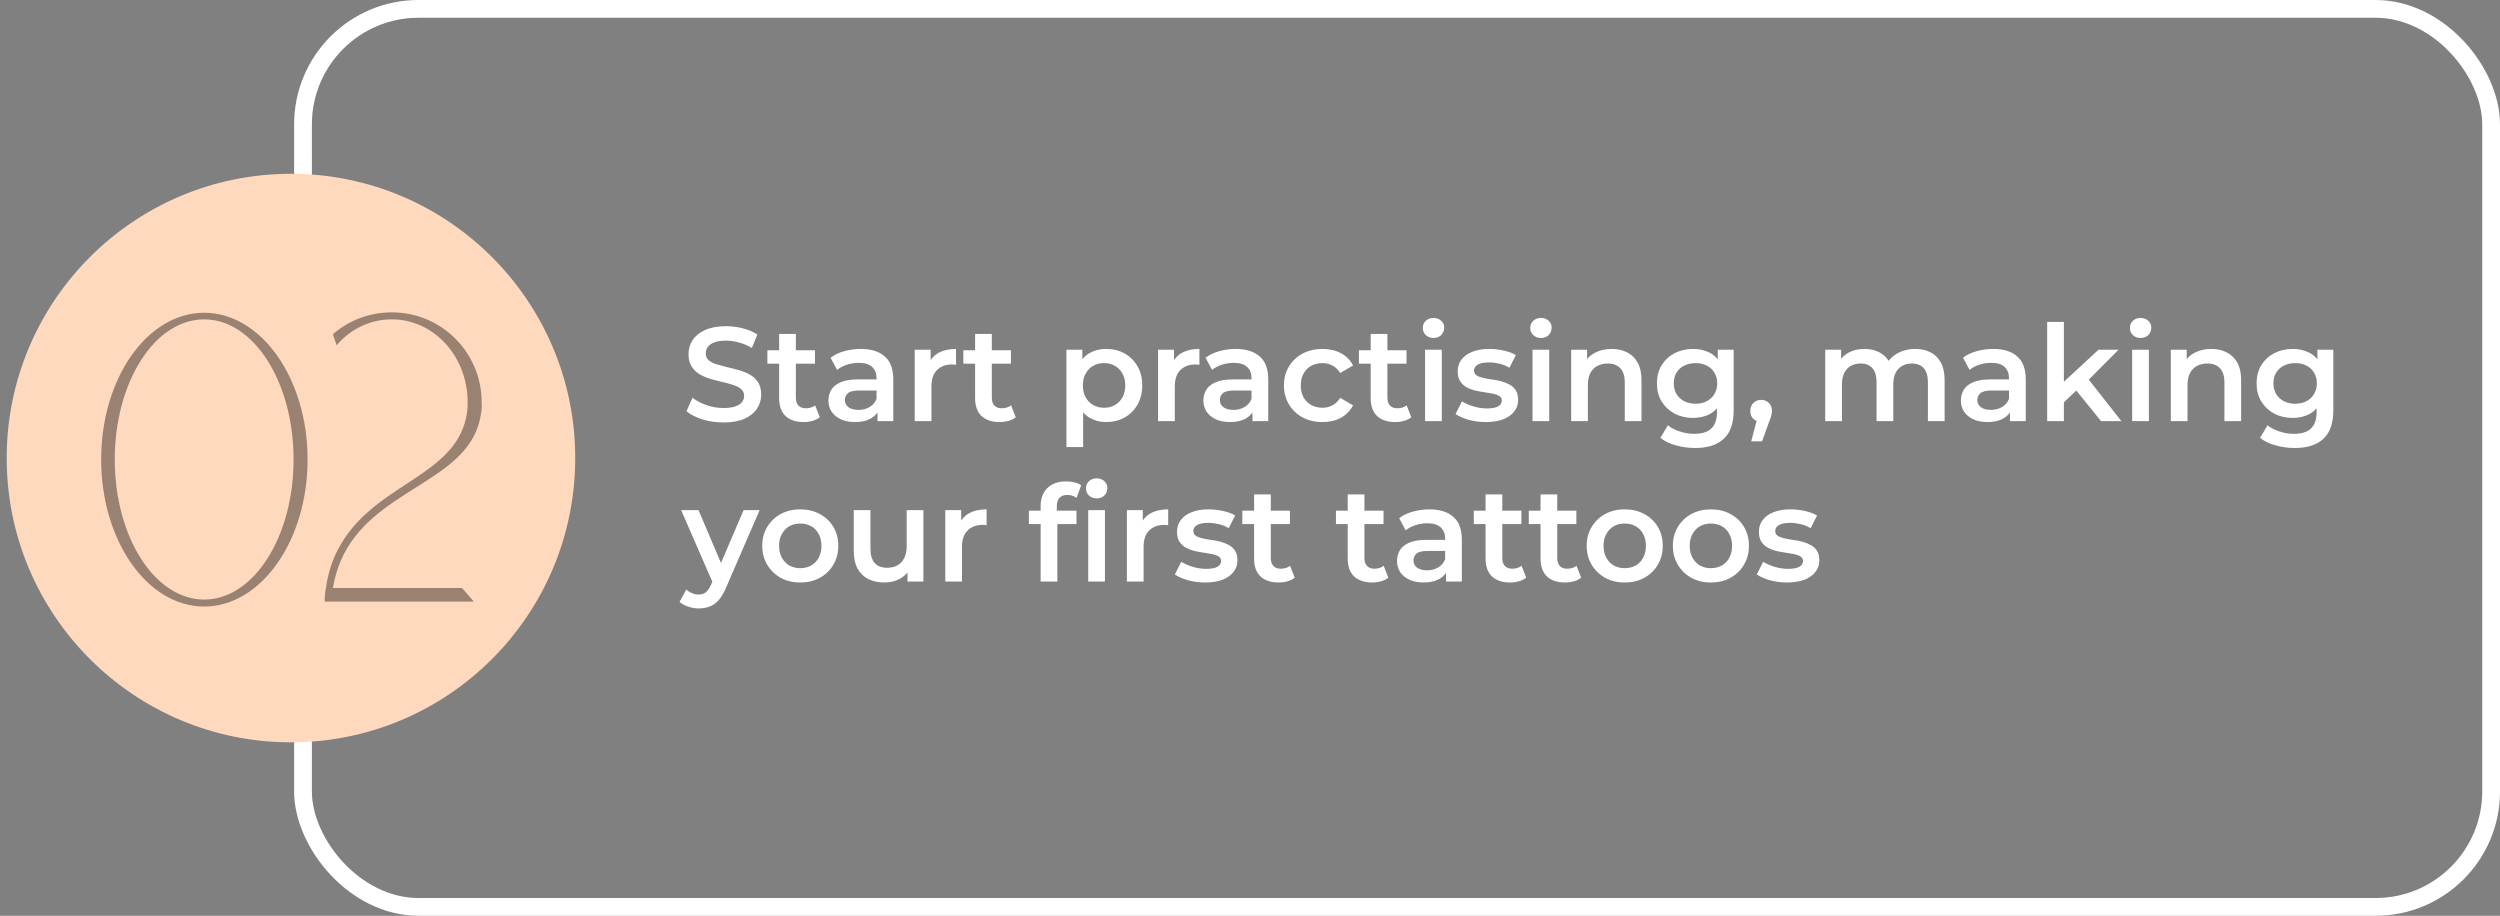
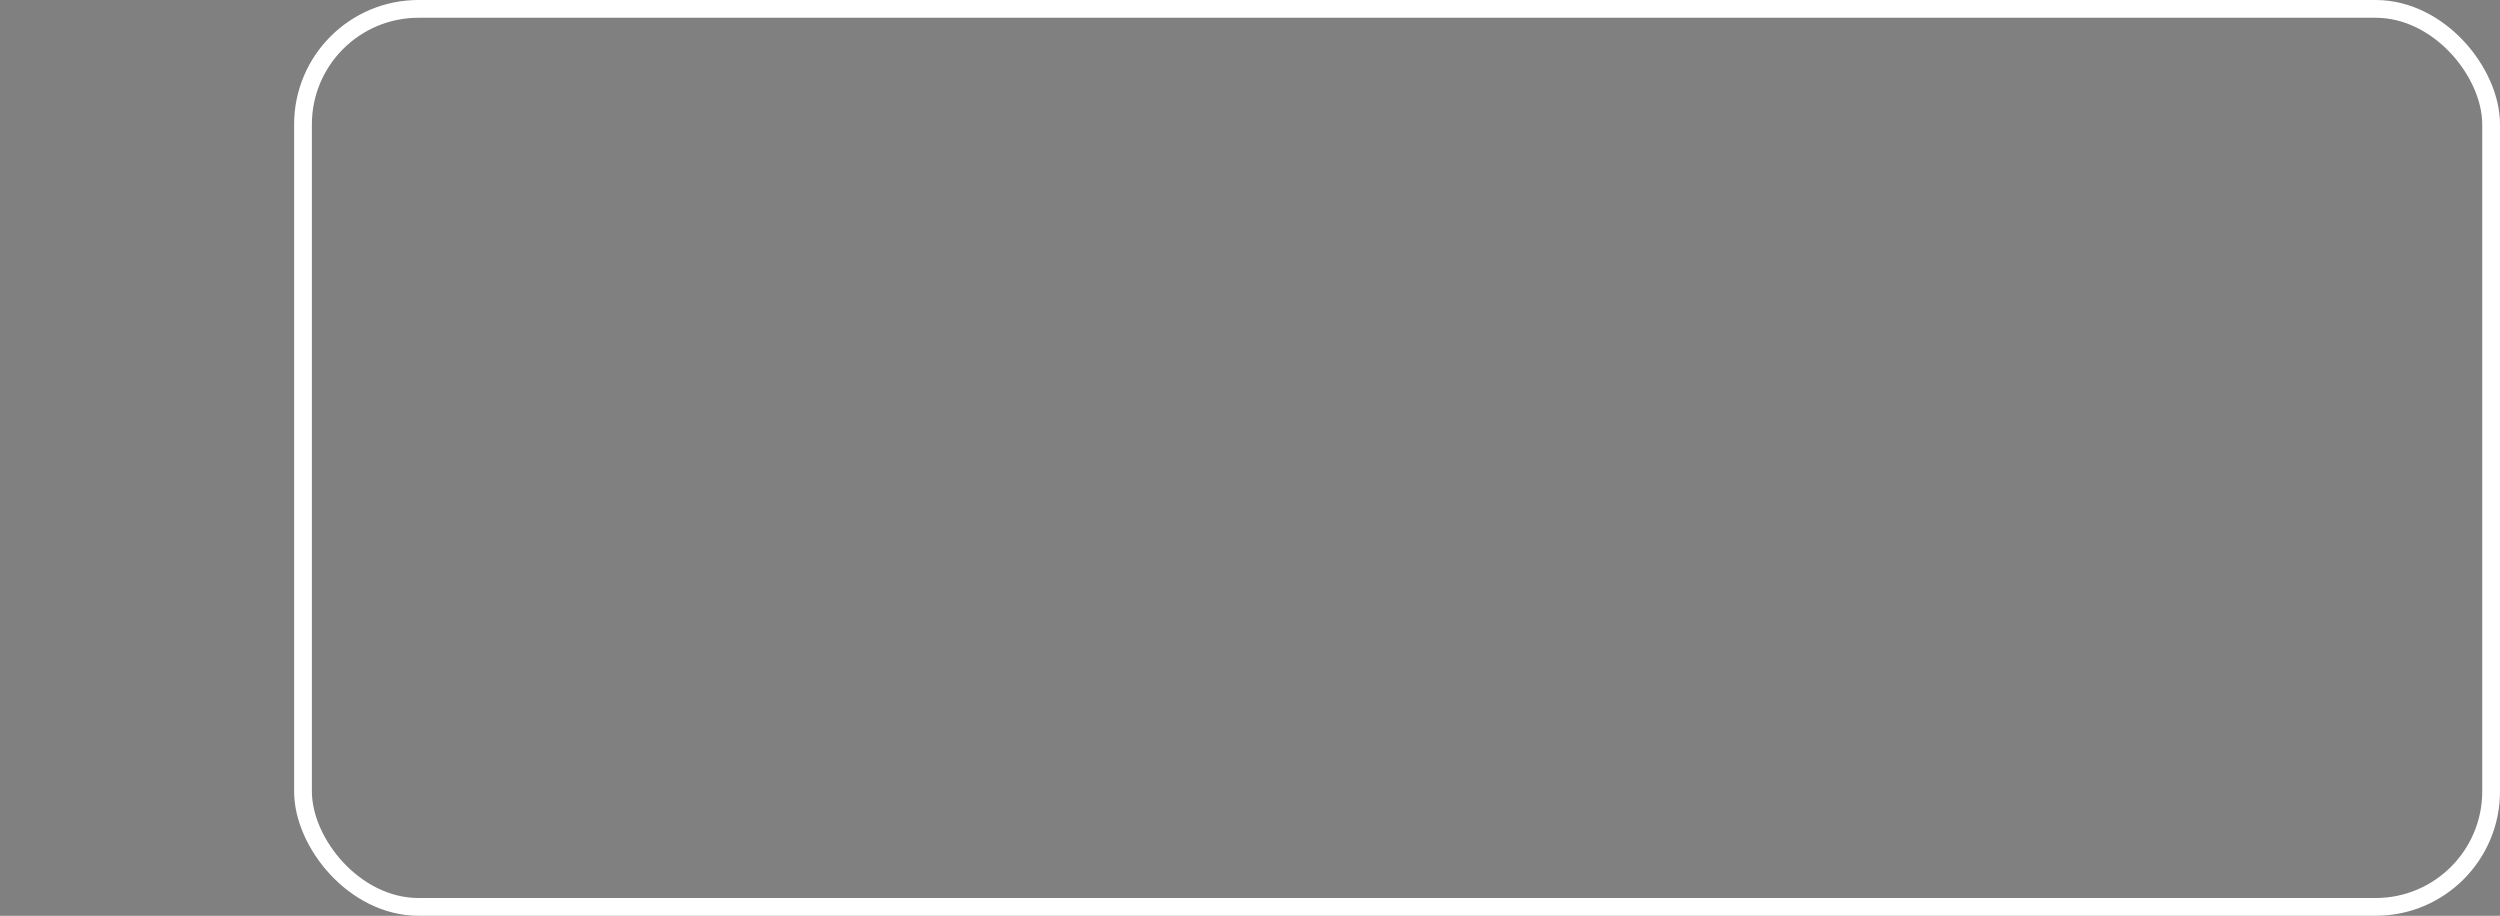
<svg xmlns="http://www.w3.org/2000/svg" width="374" height="137" viewBox="0 0 374 137" fill="none">
  <rect x="0" y="0" width="374" height="137" fill="#808080" stroke="none" />
  <rect x="45.329" y="1.329" width="327.342" height="134.342" rx="17.277" stroke="white" stroke-width="2.658" />
-   <path d="M108.22 63.2C107.127 63.2 106.08 63.047 105.08 62.74C104.08 62.42 103.287 62.013 102.7 61.52L103.6 59.5C104.16 59.94 104.853 60.307 105.68 60.6C106.507 60.893 107.353 61.04 108.22 61.04C108.953 61.04 109.547 60.96 110 60.8C110.453 60.64 110.787 60.427 111 60.16C111.213 59.88 111.32 59.567 111.32 59.22C111.32 58.793 111.167 58.453 110.86 58.2C110.553 57.933 110.153 57.727 109.66 57.58C109.18 57.42 108.64 57.273 108.04 57.14C107.453 57.007 106.86 56.853 106.26 56.68C105.673 56.493 105.133 56.26 104.64 55.98C104.16 55.687 103.767 55.3 103.46 54.82C103.153 54.34 103 53.727 103 52.98C103 52.22 103.2 51.527 103.6 50.9C104.013 50.26 104.633 49.753 105.46 49.38C106.3 48.993 107.36 48.8 108.64 48.8C109.48 48.8 110.313 48.907 111.14 49.12C111.967 49.333 112.687 49.64 113.3 50.04L112.48 52.06C111.853 51.687 111.207 51.413 110.54 51.24C109.873 51.053 109.233 50.96 108.62 50.96C107.9 50.96 107.313 51.047 106.86 51.22C106.42 51.393 106.093 51.62 105.88 51.9C105.68 52.18 105.58 52.5 105.58 52.86C105.58 53.287 105.727 53.633 106.02 53.9C106.327 54.153 106.72 54.353 107.2 54.5C107.693 54.647 108.24 54.793 108.84 54.94C109.44 55.073 110.033 55.227 110.62 55.4C111.22 55.573 111.76 55.8 112.24 56.08C112.733 56.36 113.127 56.74 113.42 57.22C113.727 57.7 113.88 58.307 113.88 59.04C113.88 59.787 113.673 60.48 113.26 61.12C112.86 61.747 112.24 62.253 111.4 62.64C110.56 63.013 109.5 63.2 108.22 63.2ZM120.238 63.14C119.065 63.14 118.158 62.84 117.518 62.24C116.878 61.627 116.558 60.727 116.558 59.54V49.96H119.058V59.48C119.058 59.987 119.185 60.38 119.438 60.66C119.705 60.94 120.071 61.08 120.538 61.08C121.098 61.08 121.565 60.933 121.938 60.64L122.638 62.42C122.345 62.66 121.985 62.84 121.558 62.96C121.131 63.08 120.691 63.14 120.238 63.14ZM114.798 54.4V52.4H121.918V54.4H114.798ZM131.275 63V60.84L131.135 60.38V56.6C131.135 55.867 130.915 55.3 130.475 54.9C130.035 54.487 129.368 54.28 128.475 54.28C127.875 54.28 127.281 54.373 126.695 54.56C126.121 54.747 125.635 55.007 125.235 55.34L124.255 53.52C124.828 53.08 125.508 52.753 126.295 52.54C127.095 52.313 127.921 52.2 128.775 52.2C130.321 52.2 131.515 52.573 132.355 53.32C133.208 54.053 133.635 55.193 133.635 56.74V63H131.275ZM127.915 63.14C127.115 63.14 126.415 63.007 125.815 62.74C125.215 62.46 124.748 62.08 124.415 61.6C124.095 61.107 123.935 60.553 123.935 59.94C123.935 59.34 124.075 58.8 124.355 58.32C124.648 57.84 125.121 57.46 125.775 57.18C126.428 56.9 127.295 56.76 128.375 56.76H131.475V58.42H128.555C127.701 58.42 127.128 58.56 126.835 58.84C126.541 59.107 126.395 59.44 126.395 59.84C126.395 60.293 126.575 60.653 126.935 60.92C127.295 61.187 127.795 61.32 128.435 61.32C129.048 61.32 129.595 61.18 130.075 60.9C130.568 60.62 130.921 60.207 131.135 59.66L131.555 61.16C131.315 61.787 130.881 62.273 130.255 62.62C129.641 62.967 128.861 63.14 127.915 63.14ZM136.843 63V52.32H139.223V55.26L138.943 54.4C139.263 53.68 139.763 53.133 140.443 52.76C141.136 52.387 141.996 52.2 143.023 52.2V54.58C142.916 54.553 142.816 54.54 142.723 54.54C142.63 54.527 142.536 54.52 142.443 54.52C141.496 54.52 140.743 54.8 140.183 55.36C139.623 55.907 139.343 56.727 139.343 57.82V63H136.843ZM149.555 63.14C148.381 63.14 147.475 62.84 146.835 62.24C146.195 61.627 145.875 60.727 145.875 59.54V49.96H148.375V59.48C148.375 59.987 148.501 60.38 148.755 60.66C149.021 60.94 149.388 61.08 149.855 61.08C150.415 61.08 150.881 60.933 151.255 60.64L151.955 62.42C151.661 62.66 151.301 62.84 150.875 62.96C150.448 63.08 150.008 63.14 149.555 63.14ZM144.115 54.4V52.4H151.235V54.4H144.115ZM165.458 63.14C164.592 63.14 163.798 62.94 163.078 62.54C162.372 62.14 161.805 61.54 161.378 60.74C160.965 59.927 160.758 58.9 160.758 57.66C160.758 56.407 160.958 55.38 161.358 54.58C161.772 53.78 162.332 53.187 163.038 52.8C163.745 52.4 164.552 52.2 165.458 52.2C166.512 52.2 167.438 52.427 168.238 52.88C169.052 53.333 169.692 53.967 170.158 54.78C170.638 55.593 170.878 56.553 170.878 57.66C170.878 58.767 170.638 59.733 170.158 60.56C169.692 61.373 169.052 62.007 168.238 62.46C167.438 62.913 166.512 63.14 165.458 63.14ZM159.538 66.88V52.32H161.918V54.84L161.838 57.68L162.038 60.52V66.88H159.538ZM165.178 61C165.778 61 166.312 60.867 166.778 60.6C167.258 60.333 167.638 59.947 167.918 59.44C168.198 58.933 168.338 58.34 168.338 57.66C168.338 56.967 168.198 56.373 167.918 55.88C167.638 55.373 167.258 54.987 166.778 54.72C166.312 54.453 165.778 54.32 165.178 54.32C164.578 54.32 164.038 54.453 163.558 54.72C163.078 54.987 162.698 55.373 162.418 55.88C162.138 56.373 161.998 56.967 161.998 57.66C161.998 58.34 162.138 58.933 162.418 59.44C162.698 59.947 163.078 60.333 163.558 60.6C164.038 60.867 164.578 61 165.178 61ZM173.249 63V52.32H175.629V55.26L175.349 54.4C175.669 53.68 176.169 53.133 176.849 52.76C177.543 52.387 178.403 52.2 179.429 52.2V54.58C179.323 54.553 179.223 54.54 179.129 54.54C179.036 54.527 178.943 54.52 178.849 54.52C177.903 54.52 177.149 54.8 176.589 55.36C176.029 55.907 175.749 56.727 175.749 57.82V63H173.249ZM187.368 63V60.84L187.228 60.38V56.6C187.228 55.867 187.008 55.3 186.568 54.9C186.128 54.487 185.462 54.28 184.568 54.28C183.968 54.28 183.375 54.373 182.788 54.56C182.215 54.747 181.728 55.007 181.328 55.34L180.348 53.52C180.922 53.08 181.602 52.753 182.388 52.54C183.188 52.313 184.015 52.2 184.868 52.2C186.415 52.2 187.608 52.573 188.448 53.32C189.302 54.053 189.728 55.193 189.728 56.74V63H187.368ZM184.008 63.14C183.208 63.14 182.508 63.007 181.908 62.74C181.308 62.46 180.842 62.08 180.508 61.6C180.188 61.107 180.028 60.553 180.028 59.94C180.028 59.34 180.168 58.8 180.448 58.32C180.742 57.84 181.215 57.46 181.868 57.18C182.522 56.9 183.388 56.76 184.468 56.76H187.568V58.42H184.648C183.795 58.42 183.222 58.56 182.928 58.84C182.635 59.107 182.488 59.44 182.488 59.84C182.488 60.293 182.668 60.653 183.028 60.92C183.388 61.187 183.888 61.32 184.528 61.32C185.142 61.32 185.688 61.18 186.168 60.9C186.662 60.62 187.015 60.207 187.228 59.66L187.648 61.16C187.408 61.787 186.975 62.273 186.348 62.62C185.735 62.967 184.955 63.14 184.008 63.14ZM197.856 63.14C196.736 63.14 195.736 62.907 194.856 62.44C193.99 61.96 193.31 61.307 192.816 60.48C192.323 59.653 192.076 58.713 192.076 57.66C192.076 56.593 192.323 55.653 192.816 54.84C193.31 54.013 193.99 53.367 194.856 52.9C195.736 52.433 196.736 52.2 197.856 52.2C198.896 52.2 199.81 52.413 200.596 52.84C201.396 53.253 202.003 53.867 202.416 54.68L200.496 55.8C200.176 55.293 199.783 54.92 199.316 54.68C198.863 54.44 198.37 54.32 197.836 54.32C197.223 54.32 196.67 54.453 196.176 54.72C195.683 54.987 195.296 55.373 195.016 55.88C194.736 56.373 194.596 56.967 194.596 57.66C194.596 58.353 194.736 58.953 195.016 59.46C195.296 59.953 195.683 60.333 196.176 60.6C196.67 60.867 197.223 61 197.836 61C198.37 61 198.863 60.88 199.316 60.64C199.783 60.4 200.176 60.027 200.496 59.52L202.416 60.64C202.003 61.44 201.396 62.06 200.596 62.5C199.81 62.927 198.896 63.14 197.856 63.14ZM208.734 63.14C207.561 63.14 206.654 62.84 206.014 62.24C205.374 61.627 205.054 60.727 205.054 59.54V49.96H207.554V59.48C207.554 59.987 207.681 60.38 207.934 60.66C208.201 60.94 208.568 61.08 209.034 61.08C209.594 61.08 210.061 60.933 210.434 60.64L211.134 62.42C210.841 62.66 210.481 62.84 210.054 62.96C209.628 63.08 209.188 63.14 208.734 63.14ZM203.294 54.4V52.4H210.414V54.4H203.294ZM213.191 63V52.32H215.691V63H213.191ZM214.451 50.56C213.984 50.56 213.597 50.413 213.291 50.12C212.997 49.827 212.851 49.473 212.851 49.06C212.851 48.633 212.997 48.28 213.291 48C213.597 47.707 213.984 47.56 214.451 47.56C214.917 47.56 215.297 47.7 215.591 47.98C215.897 48.247 216.051 48.587 216.051 49C216.051 49.44 215.904 49.813 215.611 50.12C215.317 50.413 214.931 50.56 214.451 50.56ZM222.272 63.14C221.379 63.14 220.519 63.027 219.692 62.8C218.879 62.56 218.232 62.273 217.752 61.94L218.712 60.04C219.192 60.347 219.765 60.6 220.432 60.8C221.099 61 221.765 61.1 222.432 61.1C223.219 61.1 223.785 60.993 224.132 60.78C224.492 60.567 224.672 60.28 224.672 59.92C224.672 59.627 224.552 59.407 224.312 59.26C224.072 59.1 223.759 58.98 223.372 58.9C222.985 58.82 222.552 58.747 222.072 58.68C221.605 58.613 221.132 58.527 220.652 58.42C220.185 58.3 219.759 58.133 219.372 57.92C218.985 57.693 218.672 57.393 218.432 57.02C218.192 56.647 218.072 56.153 218.072 55.54C218.072 54.86 218.265 54.273 218.652 53.78C219.039 53.273 219.579 52.887 220.272 52.62C220.979 52.34 221.812 52.2 222.772 52.2C223.492 52.2 224.219 52.28 224.952 52.44C225.685 52.6 226.292 52.827 226.772 53.12L225.812 55.02C225.305 54.713 224.792 54.507 224.272 54.4C223.765 54.28 223.259 54.22 222.752 54.22C221.992 54.22 221.425 54.333 221.052 54.56C220.692 54.787 220.512 55.073 220.512 55.42C220.512 55.74 220.632 55.98 220.872 56.14C221.112 56.3 221.425 56.427 221.812 56.52C222.199 56.613 222.625 56.693 223.092 56.76C223.572 56.813 224.045 56.9 224.512 57.02C224.979 57.14 225.405 57.307 225.792 57.52C226.192 57.72 226.512 58.007 226.752 58.38C226.992 58.753 227.112 59.24 227.112 59.84C227.112 60.507 226.912 61.087 226.512 61.58C226.125 62.073 225.572 62.46 224.852 62.74C224.132 63.007 223.272 63.14 222.272 63.14ZM229.265 63V52.32H231.765V63H229.265ZM230.525 50.56C230.058 50.56 229.672 50.413 229.365 50.12C229.072 49.827 228.925 49.473 228.925 49.06C228.925 48.633 229.072 48.28 229.365 48C229.672 47.707 230.058 47.56 230.525 47.56C230.992 47.56 231.372 47.7 231.665 47.98C231.972 48.247 232.125 48.587 232.125 49C232.125 49.44 231.978 49.813 231.685 50.12C231.392 50.413 231.005 50.56 230.525 50.56ZM241.106 52.2C241.96 52.2 242.72 52.367 243.386 52.7C244.066 53.033 244.6 53.547 244.986 54.24C245.373 54.92 245.566 55.8 245.566 56.88V63H243.066V57.2C243.066 56.253 242.84 55.547 242.386 55.08C241.946 54.613 241.326 54.38 240.526 54.38C239.94 54.38 239.42 54.5 238.966 54.74C238.513 54.98 238.16 55.34 237.906 55.82C237.666 56.287 237.546 56.88 237.546 57.6V63H235.046V52.32H237.426V55.2L237.006 54.32C237.38 53.64 237.92 53.12 238.626 52.76C239.346 52.387 240.173 52.2 241.106 52.2ZM253.597 67.02C252.611 67.02 251.644 66.887 250.697 66.62C249.764 66.367 248.997 65.993 248.397 65.5L249.517 63.62C249.984 64.007 250.571 64.313 251.277 64.54C251.997 64.78 252.724 64.9 253.457 64.9C254.631 64.9 255.491 64.627 256.037 64.08C256.584 63.547 256.857 62.74 256.857 61.66V59.76L257.057 57.34L256.977 54.92V52.32H259.357V61.38C259.357 63.313 258.864 64.733 257.877 65.64C256.891 66.56 255.464 67.02 253.597 67.02ZM253.277 62.52C252.264 62.52 251.344 62.307 250.517 61.88C249.704 61.44 249.057 60.833 248.577 60.06C248.111 59.287 247.877 58.38 247.877 57.34C247.877 56.313 248.111 55.413 248.577 54.64C249.057 53.867 249.704 53.267 250.517 52.84C251.344 52.413 252.264 52.2 253.277 52.2C254.184 52.2 254.997 52.38 255.717 52.74C256.437 53.1 257.011 53.66 257.437 54.42C257.877 55.18 258.097 56.153 258.097 57.34C258.097 58.527 257.877 59.507 257.437 60.28C257.011 61.04 256.437 61.607 255.717 61.98C254.997 62.34 254.184 62.52 253.277 62.52ZM253.657 60.4C254.284 60.4 254.844 60.273 255.337 60.02C255.831 59.753 256.211 59.393 256.477 58.94C256.757 58.473 256.897 57.94 256.897 57.34C256.897 56.74 256.757 56.213 256.477 55.76C256.211 55.293 255.831 54.94 255.337 54.7C254.844 54.447 254.284 54.32 253.657 54.32C253.031 54.32 252.464 54.447 251.957 54.7C251.464 54.94 251.077 55.293 250.797 55.76C250.531 56.213 250.397 56.74 250.397 57.34C250.397 57.94 250.531 58.473 250.797 58.94C251.077 59.393 251.464 59.753 251.957 60.02C252.464 60.273 253.031 60.4 253.657 60.4ZM261.984 66.02L263.144 61.6L263.484 63.08C263.017 63.08 262.624 62.94 262.304 62.66C261.997 62.367 261.844 61.973 261.844 61.48C261.844 60.973 261.997 60.573 262.304 60.28C262.624 59.973 263.011 59.82 263.464 59.82C263.931 59.82 264.317 59.973 264.624 60.28C264.931 60.587 265.084 60.987 265.084 61.48C265.084 61.613 265.071 61.76 265.044 61.92C265.017 62.067 264.971 62.24 264.904 62.44C264.851 62.64 264.757 62.893 264.624 63.2L263.604 66.02H261.984ZM286.534 52.2C287.387 52.2 288.141 52.367 288.794 52.7C289.461 53.033 289.981 53.547 290.354 54.24C290.727 54.92 290.914 55.8 290.914 56.88V63H288.414V57.2C288.414 56.253 288.207 55.547 287.794 55.08C287.381 54.613 286.787 54.38 286.014 54.38C285.467 54.38 284.981 54.5 284.554 54.74C284.141 54.98 283.814 55.333 283.574 55.8C283.347 56.267 283.234 56.86 283.234 57.58V63H280.734V57.2C280.734 56.253 280.527 55.547 280.114 55.08C279.701 54.613 279.107 54.38 278.334 54.38C277.787 54.38 277.301 54.5 276.874 54.74C276.461 54.98 276.134 55.333 275.894 55.8C275.667 56.267 275.554 56.86 275.554 57.58V63H273.054V52.32H275.434V55.16L275.014 54.32C275.374 53.627 275.894 53.1 276.574 52.74C277.267 52.38 278.054 52.2 278.934 52.2C279.934 52.2 280.801 52.447 281.534 52.94C282.281 53.433 282.774 54.18 283.014 55.18L282.034 54.84C282.381 54.04 282.954 53.4 283.754 52.92C284.554 52.44 285.481 52.2 286.534 52.2ZM300.689 63V60.84L300.549 60.38V56.6C300.549 55.867 300.329 55.3 299.889 54.9C299.449 54.487 298.782 54.28 297.889 54.28C297.289 54.28 296.695 54.373 296.109 54.56C295.535 54.747 295.049 55.007 294.649 55.34L293.669 53.52C294.242 53.08 294.922 52.753 295.709 52.54C296.509 52.313 297.335 52.2 298.189 52.2C299.735 52.2 300.929 52.573 301.769 53.32C302.622 54.053 303.049 55.193 303.049 56.74V63H300.689ZM297.329 63.14C296.529 63.14 295.829 63.007 295.229 62.74C294.629 62.46 294.162 62.08 293.829 61.6C293.509 61.107 293.349 60.553 293.349 59.94C293.349 59.34 293.489 58.8 293.769 58.32C294.062 57.84 294.535 57.46 295.189 57.18C295.842 56.9 296.709 56.76 297.789 56.76H300.889V58.42H297.969C297.115 58.42 296.542 58.56 296.249 58.84C295.955 59.107 295.809 59.44 295.809 59.84C295.809 60.293 295.989 60.653 296.349 60.92C296.709 61.187 297.209 61.32 297.849 61.32C298.462 61.32 299.009 61.18 299.489 60.9C299.982 60.62 300.335 60.207 300.549 59.66L300.969 61.16C300.729 61.787 300.295 62.273 299.669 62.62C299.055 62.967 298.275 63.14 297.329 63.14ZM308.297 60.62L308.357 57.48L313.937 52.32H316.937L312.197 57.08L310.877 58.18L308.297 60.62ZM306.257 63V48.16H308.757V63H306.257ZM314.317 63L310.417 58.18L311.997 56.18L317.357 63H314.317ZM318.972 63V52.32H321.472V63H318.972ZM320.232 50.56C319.765 50.56 319.379 50.413 319.072 50.12C318.779 49.827 318.632 49.473 318.632 49.06C318.632 48.633 318.779 48.28 319.072 48C319.379 47.707 319.765 47.56 320.232 47.56C320.699 47.56 321.079 47.7 321.372 47.98C321.679 48.247 321.832 48.587 321.832 49C321.832 49.44 321.685 49.813 321.392 50.12C321.099 50.413 320.712 50.56 320.232 50.56ZM330.813 52.2C331.667 52.2 332.427 52.367 333.093 52.7C333.773 53.033 334.307 53.547 334.693 54.24C335.08 54.92 335.273 55.8 335.273 56.88V63H332.773V57.2C332.773 56.253 332.547 55.547 332.093 55.08C331.653 54.613 331.033 54.38 330.233 54.38C329.647 54.38 329.127 54.5 328.673 54.74C328.22 54.98 327.867 55.34 327.613 55.82C327.373 56.287 327.253 56.88 327.253 57.6V63H324.753V52.32H327.133V55.2L326.713 54.32C327.087 53.64 327.627 53.12 328.333 52.76C329.053 52.387 329.88 52.2 330.813 52.2ZM343.304 67.02C342.318 67.02 341.351 66.887 340.404 66.62C339.471 66.367 338.704 65.993 338.104 65.5L339.224 63.62C339.691 64.007 340.278 64.313 340.984 64.54C341.704 64.78 342.431 64.9 343.164 64.9C344.338 64.9 345.198 64.627 345.744 64.08C346.291 63.547 346.564 62.74 346.564 61.66V59.76L346.764 57.34L346.684 54.92V52.32H349.064V61.38C349.064 63.313 348.571 64.733 347.584 65.64C346.598 66.56 345.171 67.02 343.304 67.02ZM342.984 62.52C341.971 62.52 341.051 62.307 340.224 61.88C339.411 61.44 338.764 60.833 338.284 60.06C337.818 59.287 337.584 58.38 337.584 57.34C337.584 56.313 337.818 55.413 338.284 54.64C338.764 53.867 339.411 53.267 340.224 52.84C341.051 52.413 341.971 52.2 342.984 52.2C343.891 52.2 344.704 52.38 345.424 52.74C346.144 53.1 346.718 53.66 347.144 54.42C347.584 55.18 347.804 56.153 347.804 57.34C347.804 58.527 347.584 59.507 347.144 60.28C346.718 61.04 346.144 61.607 345.424 61.98C344.704 62.34 343.891 62.52 342.984 62.52ZM343.364 60.4C343.991 60.4 344.551 60.273 345.044 60.02C345.538 59.753 345.918 59.393 346.184 58.94C346.464 58.473 346.604 57.94 346.604 57.34C346.604 56.74 346.464 56.213 346.184 55.76C345.918 55.293 345.538 54.94 345.044 54.7C344.551 54.447 343.991 54.32 343.364 54.32C342.738 54.32 342.171 54.447 341.664 54.7C341.171 54.94 340.784 55.293 340.504 55.76C340.238 56.213 340.104 56.74 340.104 57.34C340.104 57.94 340.238 58.473 340.504 58.94C340.784 59.393 341.171 59.753 341.664 60.02C342.171 60.273 342.738 60.4 343.364 60.4ZM104.52 91.02C104 91.02 103.48 90.933 102.96 90.76C102.44 90.587 102.007 90.347 101.66 90.04L102.66 88.2C102.913 88.427 103.2 88.607 103.52 88.74C103.84 88.873 104.167 88.94 104.5 88.94C104.953 88.94 105.32 88.827 105.6 88.6C105.88 88.373 106.14 87.993 106.38 87.46L107 86.06L107.2 85.76L111.24 76.32H113.64L108.64 87.86C108.307 88.66 107.933 89.293 107.52 89.76C107.12 90.227 106.667 90.553 106.16 90.74C105.667 90.927 105.12 91.02 104.52 91.02ZM106.72 87.38L101.9 76.32H104.5L108.42 85.54L106.72 87.38ZM119.71 87.14C118.616 87.14 117.643 86.907 116.79 86.44C115.936 85.96 115.263 85.307 114.77 84.48C114.276 83.653 114.03 82.713 114.03 81.66C114.03 80.593 114.276 79.653 114.77 78.84C115.263 78.013 115.936 77.367 116.79 76.9C117.643 76.433 118.616 76.2 119.71 76.2C120.816 76.2 121.796 76.433 122.65 76.9C123.516 77.367 124.19 78.007 124.67 78.82C125.163 79.633 125.41 80.58 125.41 81.66C125.41 82.713 125.163 83.653 124.67 84.48C124.19 85.307 123.516 85.96 122.65 86.44C121.796 86.907 120.816 87.14 119.71 87.14ZM119.71 85C120.323 85 120.87 84.867 121.35 84.6C121.83 84.333 122.203 83.947 122.47 83.44C122.75 82.933 122.89 82.34 122.89 81.66C122.89 80.967 122.75 80.373 122.47 79.88C122.203 79.373 121.83 78.987 121.35 78.72C120.87 78.453 120.33 78.32 119.73 78.32C119.116 78.32 118.57 78.453 118.09 78.72C117.623 78.987 117.25 79.373 116.97 79.88C116.69 80.373 116.55 80.967 116.55 81.66C116.55 82.34 116.69 82.933 116.97 83.44C117.25 83.947 117.623 84.333 118.09 84.6C118.57 84.867 119.11 85 119.71 85ZM132.32 87.14C131.413 87.14 130.613 86.973 129.92 86.64C129.227 86.293 128.687 85.773 128.3 85.08C127.913 84.373 127.72 83.487 127.72 82.42V76.32H130.22V82.08C130.22 83.04 130.433 83.76 130.86 84.24C131.3 84.707 131.92 84.94 132.72 84.94C133.307 84.94 133.813 84.82 134.24 84.58C134.68 84.34 135.02 83.98 135.26 83.5C135.513 83.02 135.64 82.427 135.64 81.72V76.32H138.14V87H135.76V84.12L136.18 85C135.82 85.693 135.293 86.227 134.6 86.6C133.907 86.96 133.147 87.14 132.32 87.14ZM141.413 87V76.32H143.793V79.26L143.513 78.4C143.833 77.68 144.333 77.133 145.013 76.76C145.707 76.387 146.567 76.2 147.593 76.2V78.58C147.487 78.553 147.387 78.54 147.293 78.54C147.2 78.527 147.107 78.52 147.013 78.52C146.067 78.52 145.313 78.8 144.753 79.36C144.193 79.907 143.913 80.727 143.913 81.82V87H141.413ZM155.679 87V75.72C155.679 74.6 156.006 73.707 156.659 73.04C157.326 72.36 158.273 72.02 159.499 72.02C159.939 72.02 160.353 72.067 160.739 72.16C161.139 72.253 161.473 72.4 161.739 72.6L161.059 74.48C160.873 74.333 160.659 74.227 160.419 74.16C160.179 74.08 159.933 74.04 159.679 74.04C159.159 74.04 158.766 74.187 158.499 74.48C158.233 74.76 158.099 75.187 158.099 75.76V76.96L158.179 78.08V87H155.679ZM153.919 78.4V76.4H161.039V78.4H153.919ZM162.799 87V76.32H165.299V87H162.799ZM164.059 74.56C163.593 74.56 163.206 74.413 162.899 74.12C162.606 73.827 162.459 73.473 162.459 73.06C162.459 72.633 162.606 72.28 162.899 72C163.206 71.707 163.593 71.56 164.059 71.56C164.526 71.56 164.906 71.7 165.199 71.98C165.506 72.247 165.659 72.587 165.659 73C165.659 73.44 165.513 73.813 165.219 74.12C164.926 74.413 164.539 74.56 164.059 74.56ZM168.581 87V76.32H170.961V79.26L170.681 78.4C171.001 77.68 171.501 77.133 172.181 76.76C172.875 76.387 173.735 76.2 174.761 76.2V78.58C174.655 78.553 174.555 78.54 174.461 78.54C174.368 78.527 174.275 78.52 174.181 78.52C173.235 78.52 172.481 78.8 171.921 79.36C171.361 79.907 171.081 80.727 171.081 81.82V87H168.581ZM180.28 87.14C179.387 87.14 178.527 87.027 177.7 86.8C176.887 86.56 176.24 86.273 175.76 85.94L176.72 84.04C177.2 84.347 177.773 84.6 178.44 84.8C179.107 85 179.773 85.1 180.44 85.1C181.227 85.1 181.793 84.993 182.14 84.78C182.5 84.567 182.68 84.28 182.68 83.92C182.68 83.627 182.56 83.407 182.32 83.26C182.08 83.1 181.767 82.98 181.38 82.9C180.993 82.82 180.56 82.747 180.08 82.68C179.613 82.613 179.14 82.527 178.66 82.42C178.193 82.3 177.767 82.133 177.38 81.92C176.993 81.693 176.68 81.393 176.44 81.02C176.2 80.647 176.08 80.153 176.08 79.54C176.08 78.86 176.273 78.273 176.66 77.78C177.047 77.273 177.587 76.887 178.28 76.62C178.987 76.34 179.82 76.2 180.78 76.2C181.5 76.2 182.227 76.28 182.96 76.44C183.693 76.6 184.3 76.827 184.78 77.12L183.82 79.02C183.313 78.713 182.8 78.507 182.28 78.4C181.773 78.28 181.267 78.22 180.76 78.22C180 78.22 179.433 78.333 179.06 78.56C178.7 78.787 178.52 79.073 178.52 79.42C178.52 79.74 178.64 79.98 178.88 80.14C179.12 80.3 179.433 80.427 179.82 80.52C180.207 80.613 180.633 80.693 181.1 80.76C181.58 80.813 182.053 80.9 182.52 81.02C182.987 81.14 183.413 81.307 183.8 81.52C184.2 81.72 184.52 82.007 184.76 82.38C185 82.753 185.12 83.24 185.12 83.84C185.12 84.507 184.92 85.087 184.52 85.58C184.133 86.073 183.58 86.46 182.86 86.74C182.14 87.007 181.28 87.14 180.28 87.14ZM191.293 87.14C190.119 87.14 189.213 86.84 188.573 86.24C187.933 85.627 187.613 84.727 187.613 83.54V73.96H190.113V83.48C190.113 83.987 190.239 84.38 190.493 84.66C190.759 84.94 191.126 85.08 191.593 85.08C192.153 85.08 192.619 84.933 192.993 84.64L193.693 86.42C193.399 86.66 193.039 86.84 192.613 86.96C192.186 87.08 191.746 87.14 191.293 87.14ZM185.853 78.4V76.4H192.973V78.4H185.853ZM205.297 87.14C204.123 87.14 203.217 86.84 202.577 86.24C201.937 85.627 201.617 84.727 201.617 83.54V73.96H204.117V83.48C204.117 83.987 204.243 84.38 204.497 84.66C204.763 84.94 205.13 85.08 205.597 85.08C206.157 85.08 206.623 84.933 206.997 84.64L207.697 86.42C207.403 86.66 207.043 86.84 206.617 86.96C206.19 87.08 205.75 87.14 205.297 87.14ZM199.857 78.4V76.4H206.977V78.4H199.857ZM216.333 87V84.84L216.193 84.38V80.6C216.193 79.867 215.973 79.3 215.533 78.9C215.093 78.487 214.427 78.28 213.533 78.28C212.933 78.28 212.34 78.373 211.753 78.56C211.18 78.747 210.693 79.007 210.293 79.34L209.313 77.52C209.887 77.08 210.567 76.753 211.353 76.54C212.153 76.313 212.98 76.2 213.833 76.2C215.38 76.2 216.573 76.573 217.413 77.32C218.267 78.053 218.693 79.193 218.693 80.74V87H216.333ZM212.973 87.14C212.173 87.14 211.473 87.007 210.873 86.74C210.273 86.46 209.807 86.08 209.473 85.6C209.153 85.107 208.993 84.553 208.993 83.94C208.993 83.34 209.133 82.8 209.413 82.32C209.707 81.84 210.18 81.46 210.833 81.18C211.487 80.9 212.353 80.76 213.433 80.76H216.533V82.42H213.613C212.76 82.42 212.187 82.56 211.893 82.84C211.6 83.107 211.453 83.44 211.453 83.84C211.453 84.293 211.633 84.653 211.993 84.92C212.353 85.187 212.853 85.32 213.493 85.32C214.107 85.32 214.653 85.18 215.133 84.9C215.627 84.62 215.98 84.207 216.193 83.66L216.613 85.16C216.373 85.787 215.94 86.273 215.313 86.62C214.7 86.967 213.92 87.14 212.973 87.14ZM225.922 87.14C224.748 87.14 223.842 86.84 223.202 86.24C222.562 85.627 222.242 84.727 222.242 83.54V73.96H224.742V83.48C224.742 83.987 224.868 84.38 225.122 84.66C225.388 84.94 225.755 85.08 226.222 85.08C226.782 85.08 227.248 84.933 227.622 84.64L228.322 86.42C228.028 86.66 227.668 86.84 227.242 86.96C226.815 87.08 226.375 87.14 225.922 87.14ZM220.482 78.4V76.4H227.602V78.4H220.482ZM234.144 87.14C232.971 87.14 232.064 86.84 231.424 86.24C230.784 85.627 230.464 84.727 230.464 83.54V73.96H232.964V83.48C232.964 83.987 233.091 84.38 233.344 84.66C233.611 84.94 233.978 85.08 234.444 85.08C235.004 85.08 235.471 84.933 235.844 84.64L236.544 86.42C236.251 86.66 235.891 86.84 235.464 86.96C235.038 87.08 234.598 87.14 234.144 87.14ZM228.704 78.4V76.4H235.824V78.4H228.704ZM243.049 87.14C241.956 87.14 240.983 86.907 240.129 86.44C239.276 85.96 238.603 85.307 238.109 84.48C237.616 83.653 237.369 82.713 237.369 81.66C237.369 80.593 237.616 79.653 238.109 78.84C238.603 78.013 239.276 77.367 240.129 76.9C240.983 76.433 241.956 76.2 243.049 76.2C244.156 76.2 245.136 76.433 245.989 76.9C246.856 77.367 247.529 78.007 248.009 78.82C248.503 79.633 248.749 80.58 248.749 81.66C248.749 82.713 248.503 83.653 248.009 84.48C247.529 85.307 246.856 85.96 245.989 86.44C245.136 86.907 244.156 87.14 243.049 87.14ZM243.049 85C243.663 85 244.209 84.867 244.689 84.6C245.169 84.333 245.543 83.947 245.809 83.44C246.089 82.933 246.229 82.34 246.229 81.66C246.229 80.967 246.089 80.373 245.809 79.88C245.543 79.373 245.169 78.987 244.689 78.72C244.209 78.453 243.669 78.32 243.069 78.32C242.456 78.32 241.909 78.453 241.429 78.72C240.963 78.987 240.589 79.373 240.309 79.88C240.029 80.373 239.889 80.967 239.889 81.66C239.889 82.34 240.029 82.933 240.309 83.44C240.589 83.947 240.963 84.333 241.429 84.6C241.909 84.867 242.449 85 243.049 85ZM255.94 87.14C254.847 87.14 253.873 86.907 253.02 86.44C252.167 85.96 251.493 85.307 251 84.48C250.507 83.653 250.26 82.713 250.26 81.66C250.26 80.593 250.507 79.653 251 78.84C251.493 78.013 252.167 77.367 253.02 76.9C253.873 76.433 254.847 76.2 255.94 76.2C257.047 76.2 258.027 76.433 258.88 76.9C259.747 77.367 260.42 78.007 260.9 78.82C261.393 79.633 261.64 80.58 261.64 81.66C261.64 82.713 261.393 83.653 260.9 84.48C260.42 85.307 259.747 85.96 258.88 86.44C258.027 86.907 257.047 87.14 255.94 87.14ZM255.94 85C256.553 85 257.1 84.867 257.58 84.6C258.06 84.333 258.433 83.947 258.7 83.44C258.98 82.933 259.12 82.34 259.12 81.66C259.12 80.967 258.98 80.373 258.7 79.88C258.433 79.373 258.06 78.987 257.58 78.72C257.1 78.453 256.56 78.32 255.96 78.32C255.347 78.32 254.8 78.453 254.32 78.72C253.853 78.987 253.48 79.373 253.2 79.88C252.92 80.373 252.78 80.967 252.78 81.66C252.78 82.34 252.92 82.933 253.2 83.44C253.48 83.947 253.853 84.333 254.32 84.6C254.8 84.867 255.34 85 255.94 85ZM267.331 87.14C266.437 87.14 265.577 87.027 264.751 86.8C263.937 86.56 263.291 86.273 262.811 85.94L263.771 84.04C264.251 84.347 264.824 84.6 265.491 84.8C266.157 85 266.824 85.1 267.491 85.1C268.277 85.1 268.844 84.993 269.191 84.78C269.551 84.567 269.731 84.28 269.731 83.92C269.731 83.627 269.611 83.407 269.371 83.26C269.131 83.1 268.817 82.98 268.431 82.9C268.044 82.82 267.611 82.747 267.131 82.68C266.664 82.613 266.191 82.527 265.711 82.42C265.244 82.3 264.817 82.133 264.431 81.92C264.044 81.693 263.731 81.393 263.491 81.02C263.251 80.647 263.131 80.153 263.131 79.54C263.131 78.86 263.324 78.273 263.711 77.78C264.097 77.273 264.637 76.887 265.331 76.62C266.037 76.34 266.871 76.2 267.831 76.2C268.551 76.2 269.277 76.28 270.011 76.44C270.744 76.6 271.351 76.827 271.831 77.12L270.871 79.02C270.364 78.713 269.851 78.507 269.331 78.4C268.824 78.28 268.317 78.22 267.811 78.22C267.051 78.22 266.484 78.333 266.111 78.56C265.751 78.787 265.571 79.073 265.571 79.42C265.571 79.74 265.691 79.98 265.931 80.14C266.171 80.3 266.484 80.427 266.871 80.52C267.257 80.613 267.684 80.693 268.151 80.76C268.631 80.813 269.104 80.9 269.571 81.02C270.037 81.14 270.464 81.307 270.851 81.52C271.251 81.72 271.571 82.007 271.811 82.38C272.051 82.753 272.171 83.24 272.171 83.84C272.171 84.507 271.971 85.087 271.571 85.58C271.184 86.073 270.631 86.46 269.911 86.74C269.191 87.007 268.331 87.14 267.331 87.14Z" fill="white" />
-   <circle cx="43.527" cy="68.527" r="42.527" fill="#FFD9BE" />
-   <path opacity="0.4" d="M30.543 46.789C39.05 46.789 46.015 56.59 46.015 68.734C46.015 80.877 39.05 90.74 30.543 90.74C22.037 90.74 15.133 80.877 15.133 68.734C15.133 56.59 22.037 46.789 30.543 46.789ZM30.543 89.692C37.94 89.692 43.919 80.322 43.919 68.734C43.919 57.145 37.94 47.776 30.543 47.776C23.146 47.776 17.167 57.145 17.167 68.734C17.167 80.322 23.146 89.692 30.543 89.692ZM71.81 62.693C69.714 72.309 55.598 73.11 50.975 83.897C50.605 84.76 50.112 86.117 49.804 87.966H69.097C69.714 88.644 70.33 89.322 70.885 90H48.571C48.571 89.26 48.632 88.582 48.756 87.966C49.126 85.315 49.927 83.404 50.543 82.233C55.598 72.432 67.68 71.569 69.714 62.569C69.96 61.522 69.96 60.597 69.96 60.166C69.96 53.323 64.906 47.776 58.618 47.776C55.351 47.776 52.393 49.255 50.358 51.659L49.804 49.995C52.146 47.96 55.228 46.728 58.618 46.728C66.077 46.728 72.056 52.769 72.056 60.166C72.118 60.659 72.056 61.583 71.81 62.693Z" fill="black" />
</svg>